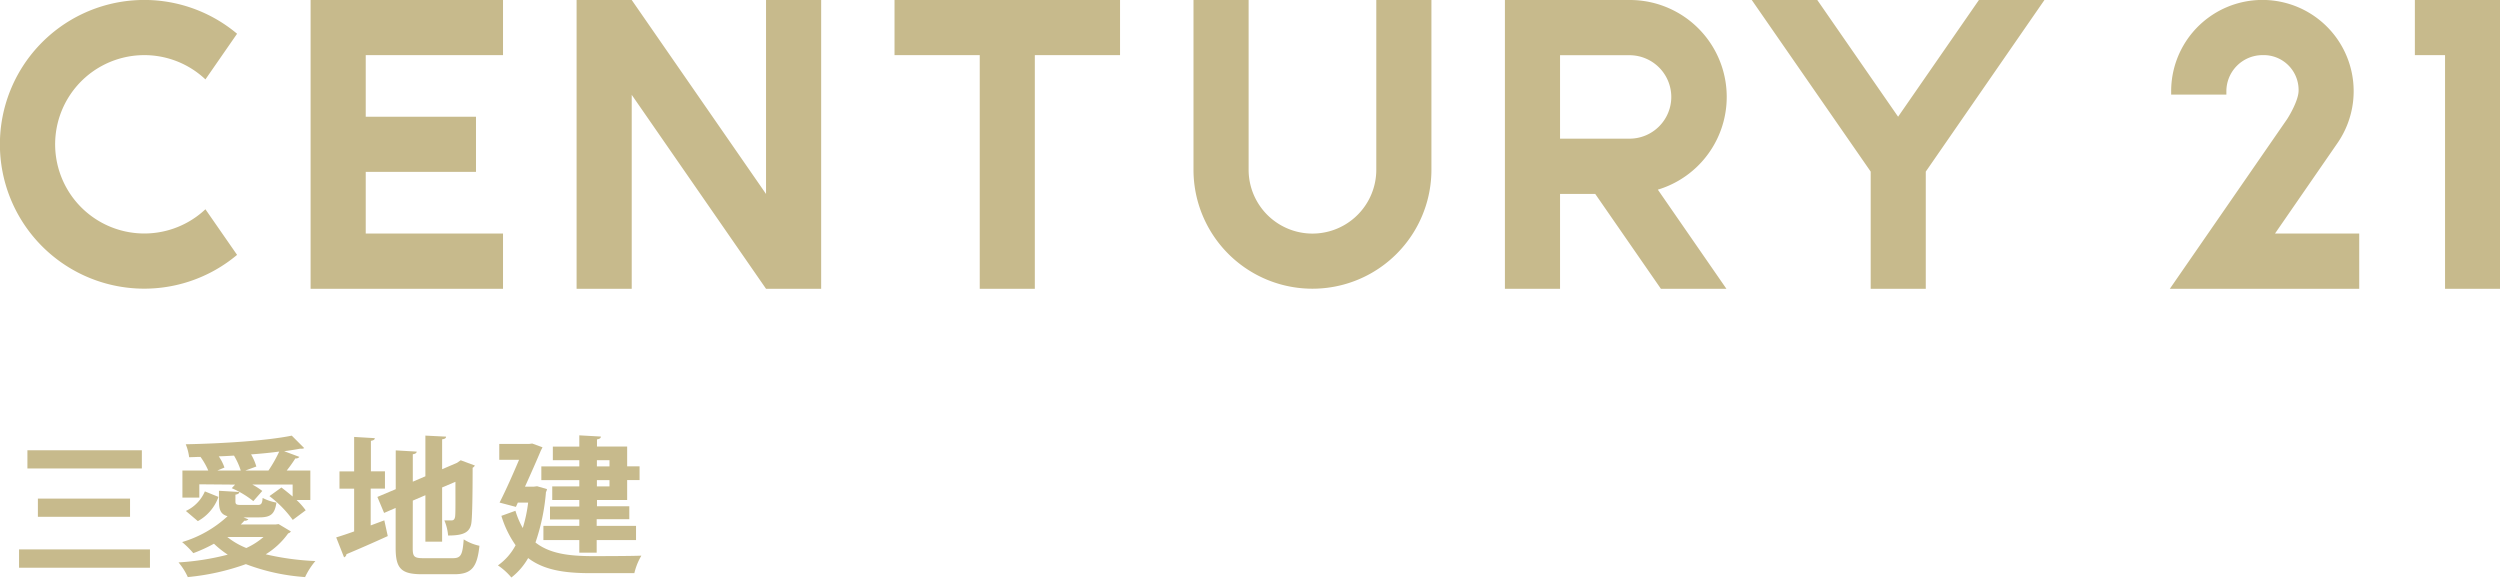
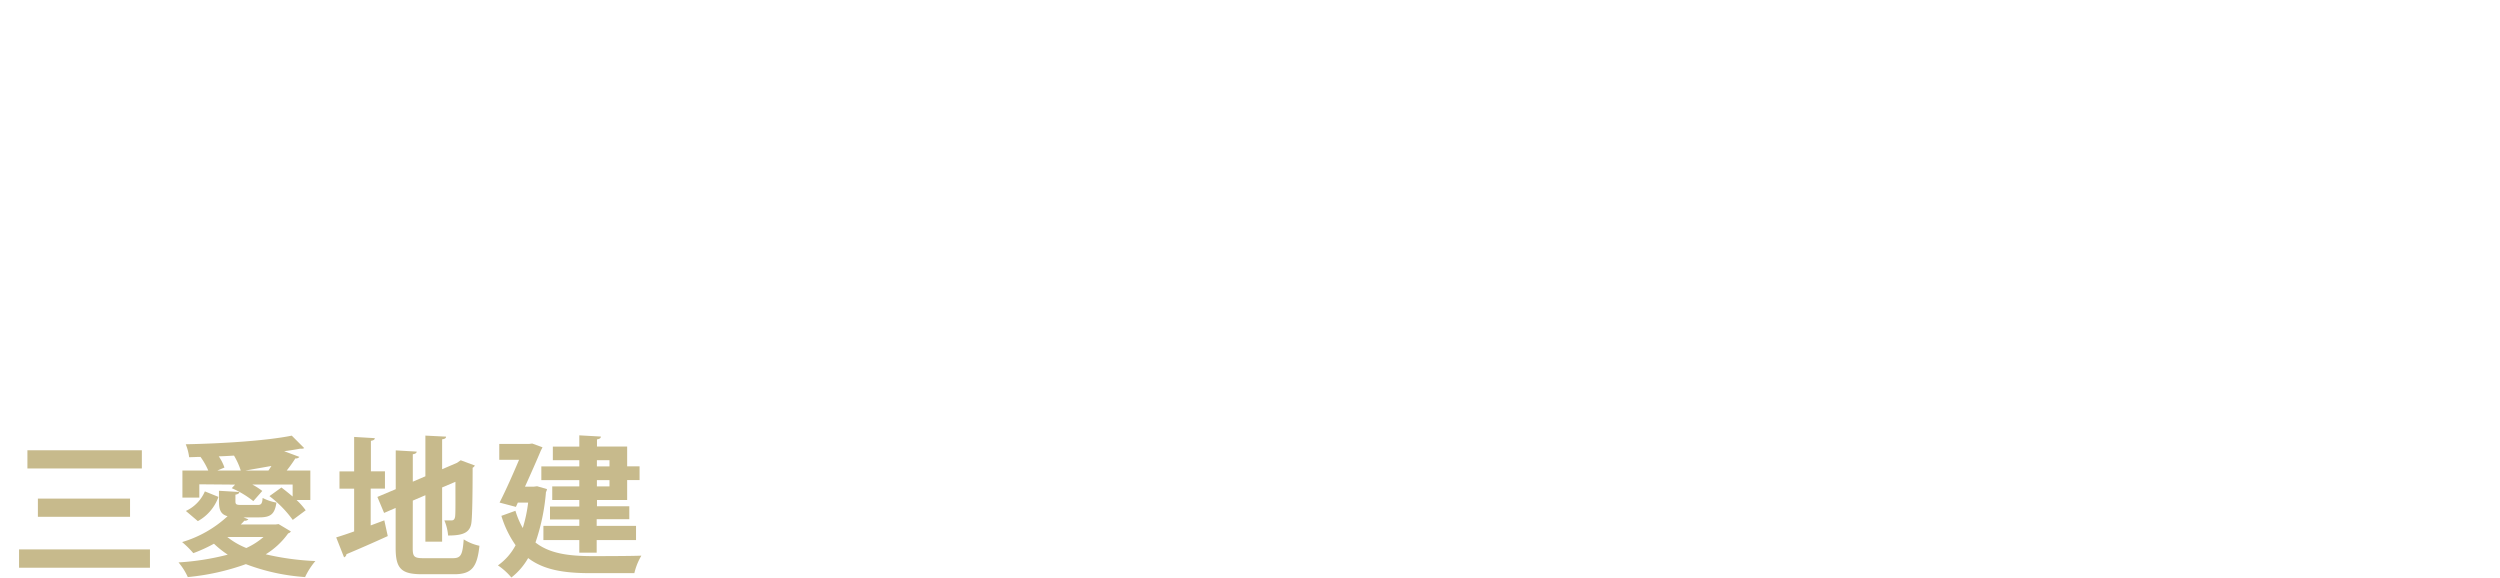
<svg xmlns="http://www.w3.org/2000/svg" viewBox="0 0 580 133.98">
  <defs>
    <style>.cls-1{fill:#c7ba8c;}</style>
  </defs>
  <g id="Layer_2" data-name="Layer 2">
    <g id="Layer_1-2" data-name="Layer 1">
-       <path class="cls-1" d="M319.3,0h12.79V39.38a27.6,27.6,0,1,1-55.2,0V0h12.79V39.38a14.81,14.81,0,1,0,29.62,0ZM33.48,12.79a20.64,20.64,0,0,1,14.18,5.63L55,7.83a33.49,33.49,0,1,0,0,51.3L47.66,48.55A20.69,20.69,0,1,1,33.48,12.79ZM177.72,45,146.56,0H133.77V67h12.79V22l31.16,45h12.79V0H177.72ZM207.53,0V12.79H227.3V67h12.78V12.79h19.77V0ZM560.25,0V12.79h7V67H580V0ZM72.06,0V67H116.7V54.18H84.85V39.88h25.58V27.09H84.85V12.79H116.7V0ZM384.62,44l15.91,23h-15.2L370.1,45h-8.17V67H349.14V0h28.91a22.48,22.48,0,0,1,6.57,44Zm3.12-21.5a9.7,9.7,0,0,0-9.69-9.69H361.93V32.17h16.12A9.69,9.69,0,0,0,387.74,22.48ZM459.11,0,440.36,27.08,421.61,0h-15.2L434,39.81V67h12.78V39.81L474.31,0Zm83,33.46.33-.48a21.17,21.17,0,1,0-38.73-11.81c0,.26,0,.52,0,.78h12.81c0-.25,0-.52,0-.78a8.39,8.39,0,0,1,8.38-8.38,8.09,8.09,0,0,1,8.37,8.38c-.09,2.15-2,5.46-2.69,6.51L503.4,67h43.94V54.18H527.8Z" />
      <path class="cls-1" d="M4.42,127.46H34.79v4.26H4.42Zm1.94-23H32.91v4.23H6.36Zm2.43,11.21H30.17v4.23H8.79Z" />
-       <path class="cls-1" d="M64.64,121.59l2.84,1.7a1,1,0,0,1-.62.45,18,18,0,0,1-5.21,4.86,61.58,61.58,0,0,0,11.52,1.56,16.61,16.61,0,0,0-2.39,3.72,47.57,47.57,0,0,1-13.74-3,54.91,54.91,0,0,1-13.47,3,14.62,14.62,0,0,0-2.15-3.4,59.5,59.5,0,0,0,11.42-1.8,21.65,21.65,0,0,1-3.2-2.54,34.13,34.13,0,0,1-4.79,2.19,21.82,21.82,0,0,0-2.6-2.57,26.7,26.7,0,0,0,10.55-6c-1.56-.42-2-1.43-2-3.47v-2.43l4.72.28c0,.31-.28.52-.9.62v1.53c0,.76.24.86,1.42.86h3.68c.86,0,1.11-.24,1.21-1.63a11.07,11.07,0,0,0,3.2,1.08c-.39,2.71-1.36,3.43-4,3.43H56.48l1.15.46a1.11,1.11,0,0,1-.94.31,11.1,11.1,0,0,1-.83.87H64Zm-18.4-9.23v3.09H42.32v-6.28h6A16.47,16.47,0,0,0,46.52,106c-.87,0-1.77.07-2.64.07a11.29,11.29,0,0,0-.79-3c8.67-.17,18.84-.83,24.6-2l2.88,2.88a.8.8,0,0,1-.52.14,1.23,1.23,0,0,1-.38,0c-1.15.21-2.4.42-3.75.59L69.46,106a1,1,0,0,1-.94.35,31,31,0,0,1-2,2.81H72V116H68.8a16,16,0,0,1,2.12,2.39l-3,2.23a26.32,26.32,0,0,0-5.41-5.52l2.78-2c.83.63,1.73,1.36,2.6,2.09v-2.78H58.53a15.87,15.87,0,0,1,2.32,1.49l-2.08,2.36a21.56,21.56,0,0,0-5-3l.77-.83Zm4.44,2.92a10.35,10.35,0,0,1-4.78,5.62l-2.78-2.36A8.8,8.8,0,0,0,47.53,114Zm-.27-6.11h5.45a16.53,16.53,0,0,0-1.57-3.47c-1.18.07-2.36.14-3.54.17a10.28,10.28,0,0,1,1.32,2.6Zm2.32,15.41a17.46,17.46,0,0,0,4.41,2.56,16.73,16.73,0,0,0,4-2.56Zm4.17-15.41h5.38a31.47,31.47,0,0,0,2.5-4.41c-2,.28-4.24.49-6.53.66a12.33,12.33,0,0,1,1.22,2.81Z" />
+       <path class="cls-1" d="M64.64,121.59l2.84,1.7a1,1,0,0,1-.62.45,18,18,0,0,1-5.21,4.86,61.58,61.58,0,0,0,11.52,1.56,16.61,16.61,0,0,0-2.39,3.72,47.57,47.57,0,0,1-13.74-3,54.91,54.91,0,0,1-13.47,3,14.62,14.62,0,0,0-2.15-3.4,59.5,59.5,0,0,0,11.42-1.8,21.65,21.65,0,0,1-3.2-2.54,34.13,34.13,0,0,1-4.79,2.19,21.82,21.82,0,0,0-2.6-2.57,26.7,26.7,0,0,0,10.55-6c-1.56-.42-2-1.43-2-3.47v-2.43l4.72.28c0,.31-.28.52-.9.62v1.53c0,.76.24.86,1.42.86h3.68c.86,0,1.11-.24,1.21-1.63a11.07,11.07,0,0,0,3.2,1.08c-.39,2.71-1.36,3.43-4,3.43H56.48l1.15.46a1.11,1.11,0,0,1-.94.31,11.1,11.1,0,0,1-.83.87H64Zm-18.4-9.23v3.09H42.32v-6.28h6A16.47,16.47,0,0,0,46.52,106c-.87,0-1.77.07-2.64.07a11.29,11.29,0,0,0-.79-3c8.67-.17,18.84-.83,24.6-2l2.88,2.88a.8.8,0,0,1-.52.14,1.23,1.23,0,0,1-.38,0c-1.15.21-2.4.42-3.75.59L69.46,106a1,1,0,0,1-.94.35,31,31,0,0,1-2,2.81H72V116H68.8a16,16,0,0,1,2.12,2.39l-3,2.23a26.32,26.32,0,0,0-5.41-5.52l2.78-2c.83.63,1.73,1.36,2.6,2.09v-2.78H58.53a15.87,15.87,0,0,1,2.32,1.49l-2.08,2.36a21.56,21.56,0,0,0-5-3l.77-.83Zm4.44,2.92a10.35,10.35,0,0,1-4.78,5.62l-2.78-2.36A8.8,8.8,0,0,0,47.53,114Zm-.27-6.11h5.45a16.53,16.53,0,0,0-1.57-3.47c-1.18.07-2.36.14-3.54.17a10.28,10.28,0,0,1,1.32,2.6Zm2.32,15.41a17.46,17.46,0,0,0,4.41,2.56,16.73,16.73,0,0,0,4-2.56Zm4.17-15.41h5.38a31.47,31.47,0,0,0,2.5-4.41a12.33,12.33,0,0,1,1.22,2.81Z" />
      <path class="cls-1" d="M86,121.9l3.16-1.18.8,3.65c-3.48,1.59-7.16,3.19-9.58,4.2a.86.86,0,0,1-.56.73L78,124.68c1.14-.35,2.6-.83,4.16-1.39v-9.92h-3.4v-4h3.4v-8l4.79.28c0,.34-.28.52-.9.62v7.08h3.26v4H86Zm9.75,5.24c0,2,.31,2.36,2.5,2.36h6.8c1.91,0,2.26-.79,2.53-4.37a11,11,0,0,0,3.65,1.49c-.52,4.93-1.77,6.6-5.83,6.6h-7.5c-4.79,0-6.11-1.29-6.11-6.08v-9.3L89.11,119l-1.56-3.71,4.26-1.8v-9l4.86.28c0,.31-.28.52-.9.62v6.36l2.92-1.25v-9.44l4.79.24c0,.35-.28.55-.91.62v6.94l3.47-1.49.84-.59,3.29,1.22a1.29,1.29,0,0,1-.52.52c0,6.66-.1,10.89-.24,12.32-.17,2.7-1.84,3.4-5.45,3.4a11.24,11.24,0,0,0-.87-3.51c.59,0,1.39,0,1.7,0s.63-.11.77-.73.1-3.16.1-8.22l-3.09,1.31v12.57H98.69V114.89l-2.92,1.25Z" />
      <path class="cls-1" d="M124.61,112.81l2.29.66a1.93,1.93,0,0,1-.24.7,47.55,47.55,0,0,1-2.43,11.69c3.26,2.57,7.67,3.12,12.81,3.16,2.08,0,9.19,0,11.76-.11a14.51,14.51,0,0,0-1.63,4.06H136.93c-5.9,0-10.72-.69-14.4-3.5a15.24,15.24,0,0,1-3.89,4.51,14.85,14.85,0,0,0-3.12-2.81,13.29,13.29,0,0,0,4.1-4.68,23.87,23.87,0,0,1-3.3-6.81l3.26-1.18a19.23,19.23,0,0,0,1.7,4,33,33,0,0,0,1.25-5.9h-2.39l-.45,1-3.79-1c1.53-3,3.23-6.87,4.52-9.92h-4.59V103h6.87l.77-.1,2.39.87a6.89,6.89,0,0,1-.34.66c-.91,2.18-2.29,5.31-3.72,8.47h2.09Zm9.79-4.61v-1.43h-6.14v-3.16h6.14V101l5,.28c0,.35-.27.56-.9.66v1.66h7v4.59h2.88v3.19h-2.88V116h-7v1.46H146v3h-7.57V122h9.13v3.3h-9.13v2.92H134.4v-2.92h-8.33V122h8.33v-1.49h-6.8v-3h6.8V116h-6.28v-3.15h6.28v-1.46h-8.81V108.2Zm7-1.43h-2.92v1.43h2.92Zm0,6.08v-1.46h-2.92v1.46Z" />
    </g>
  </g>
</svg>